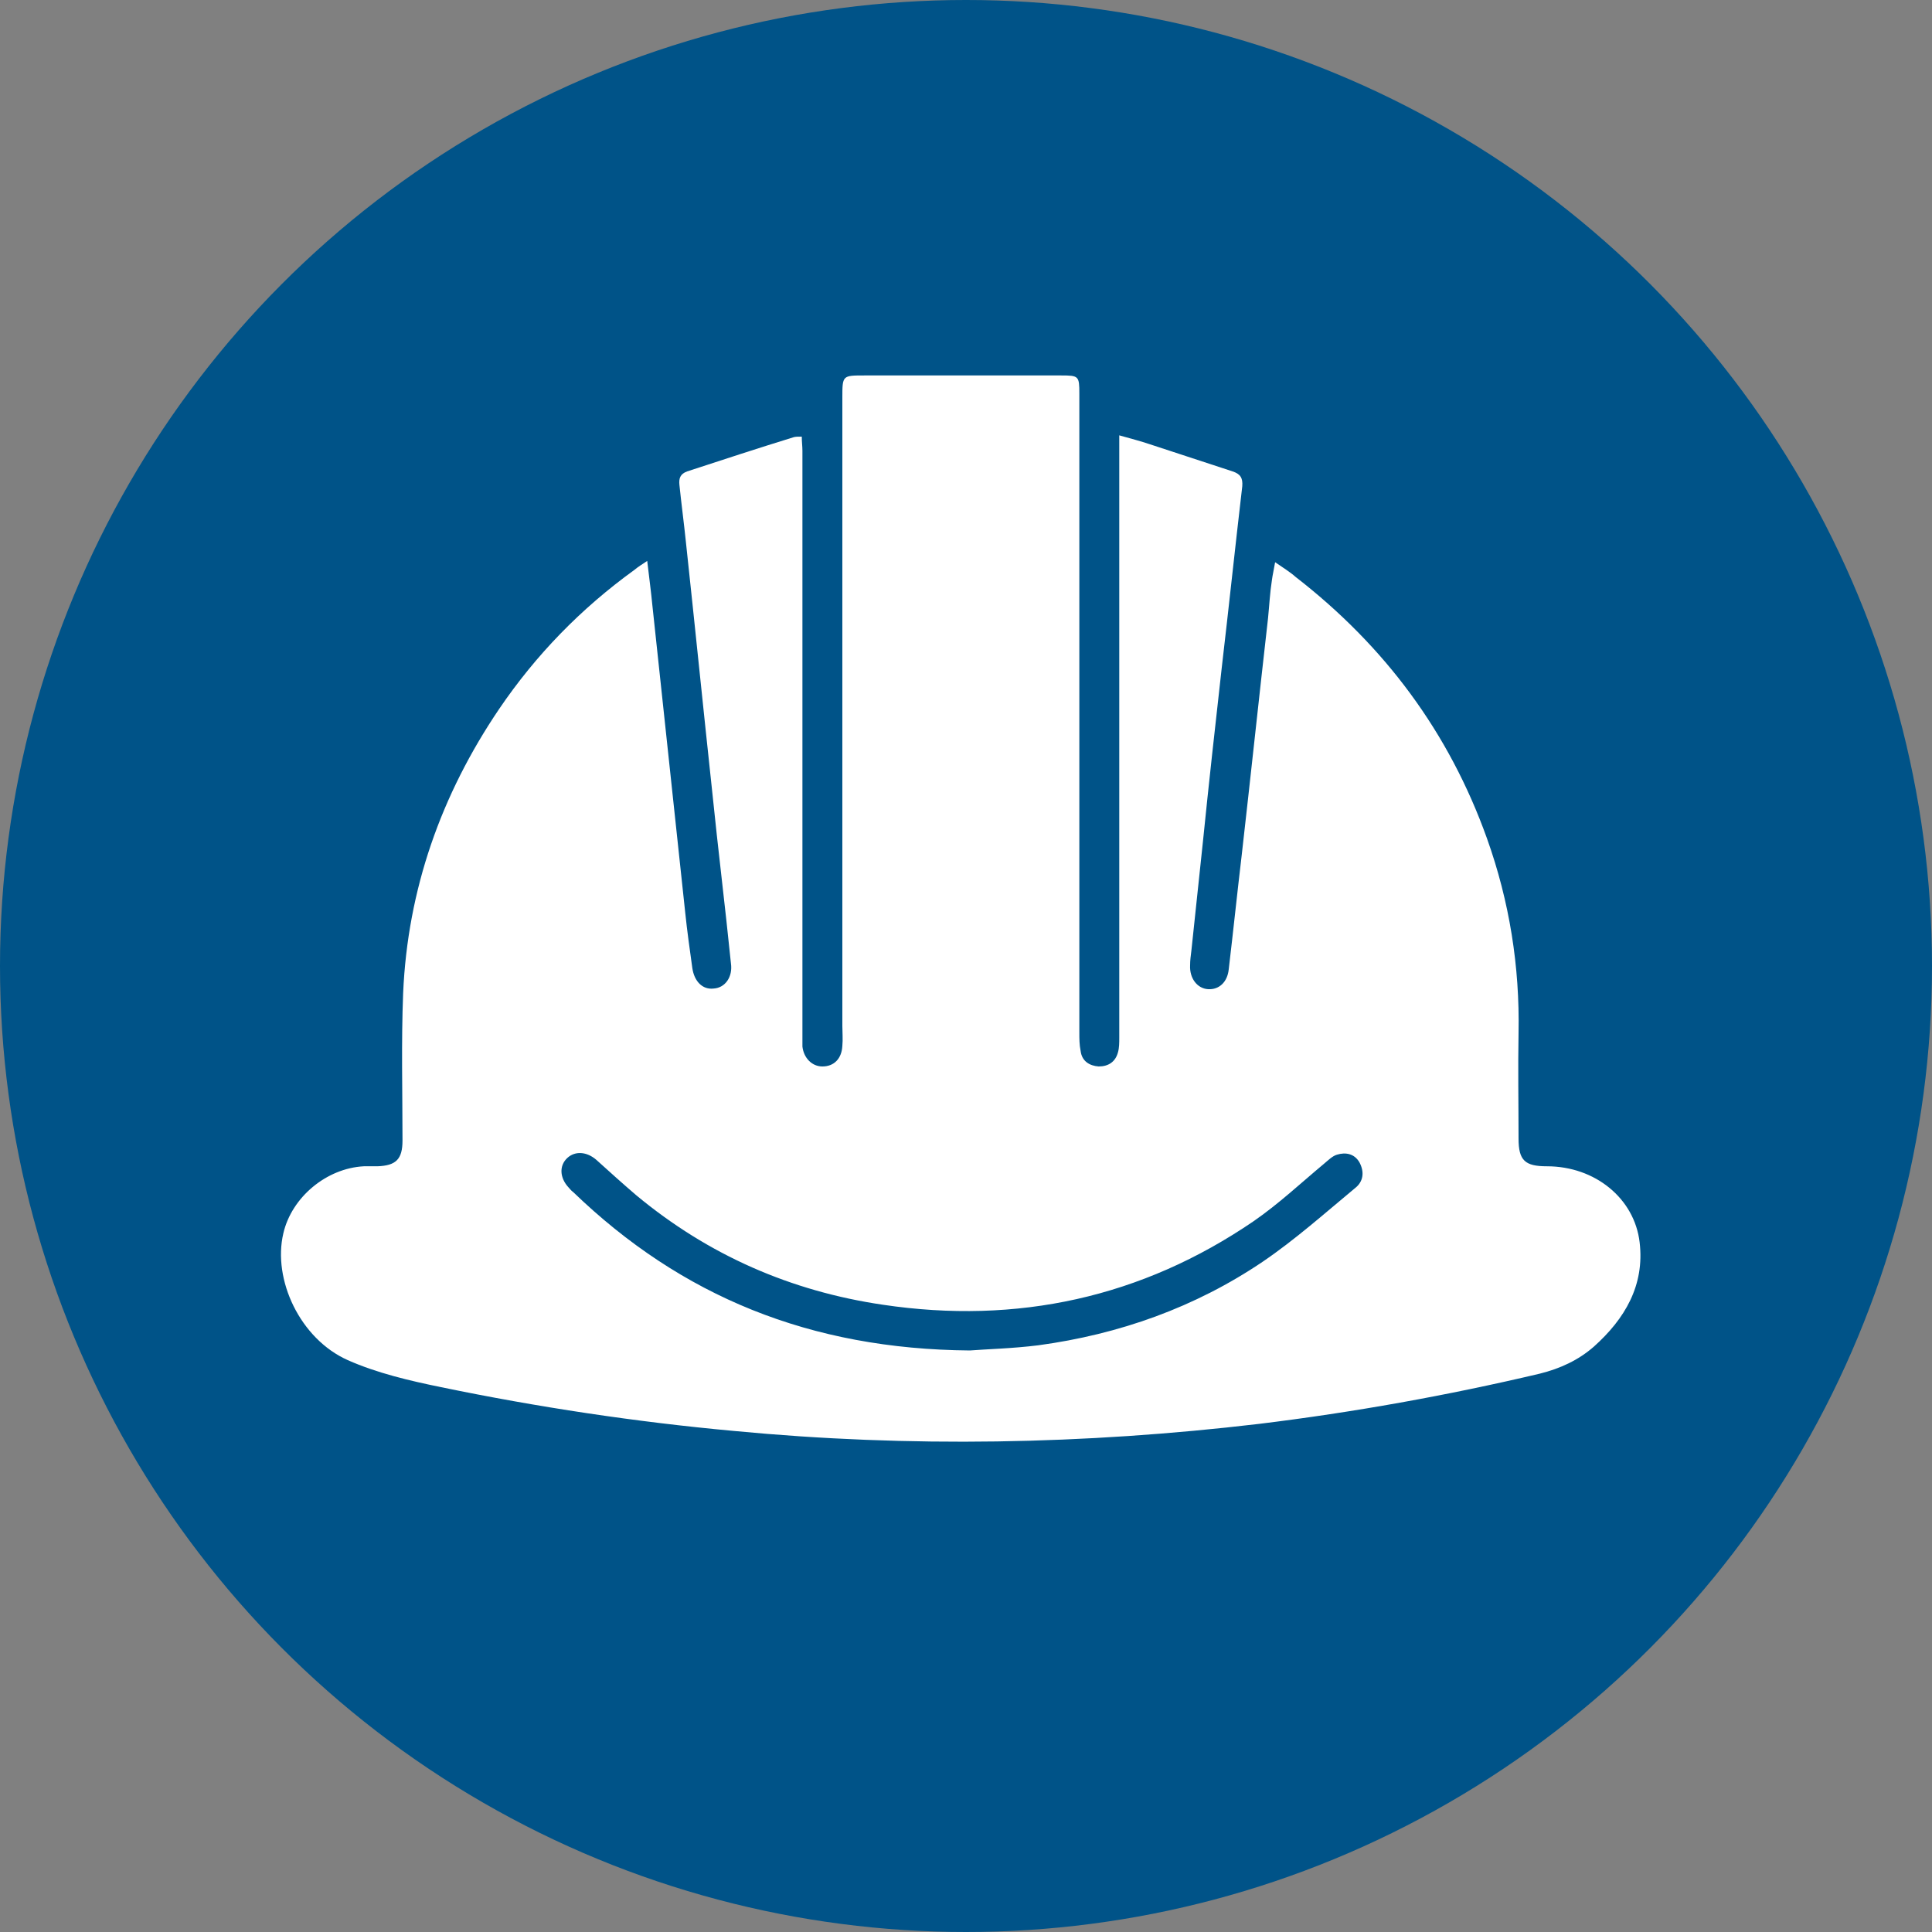
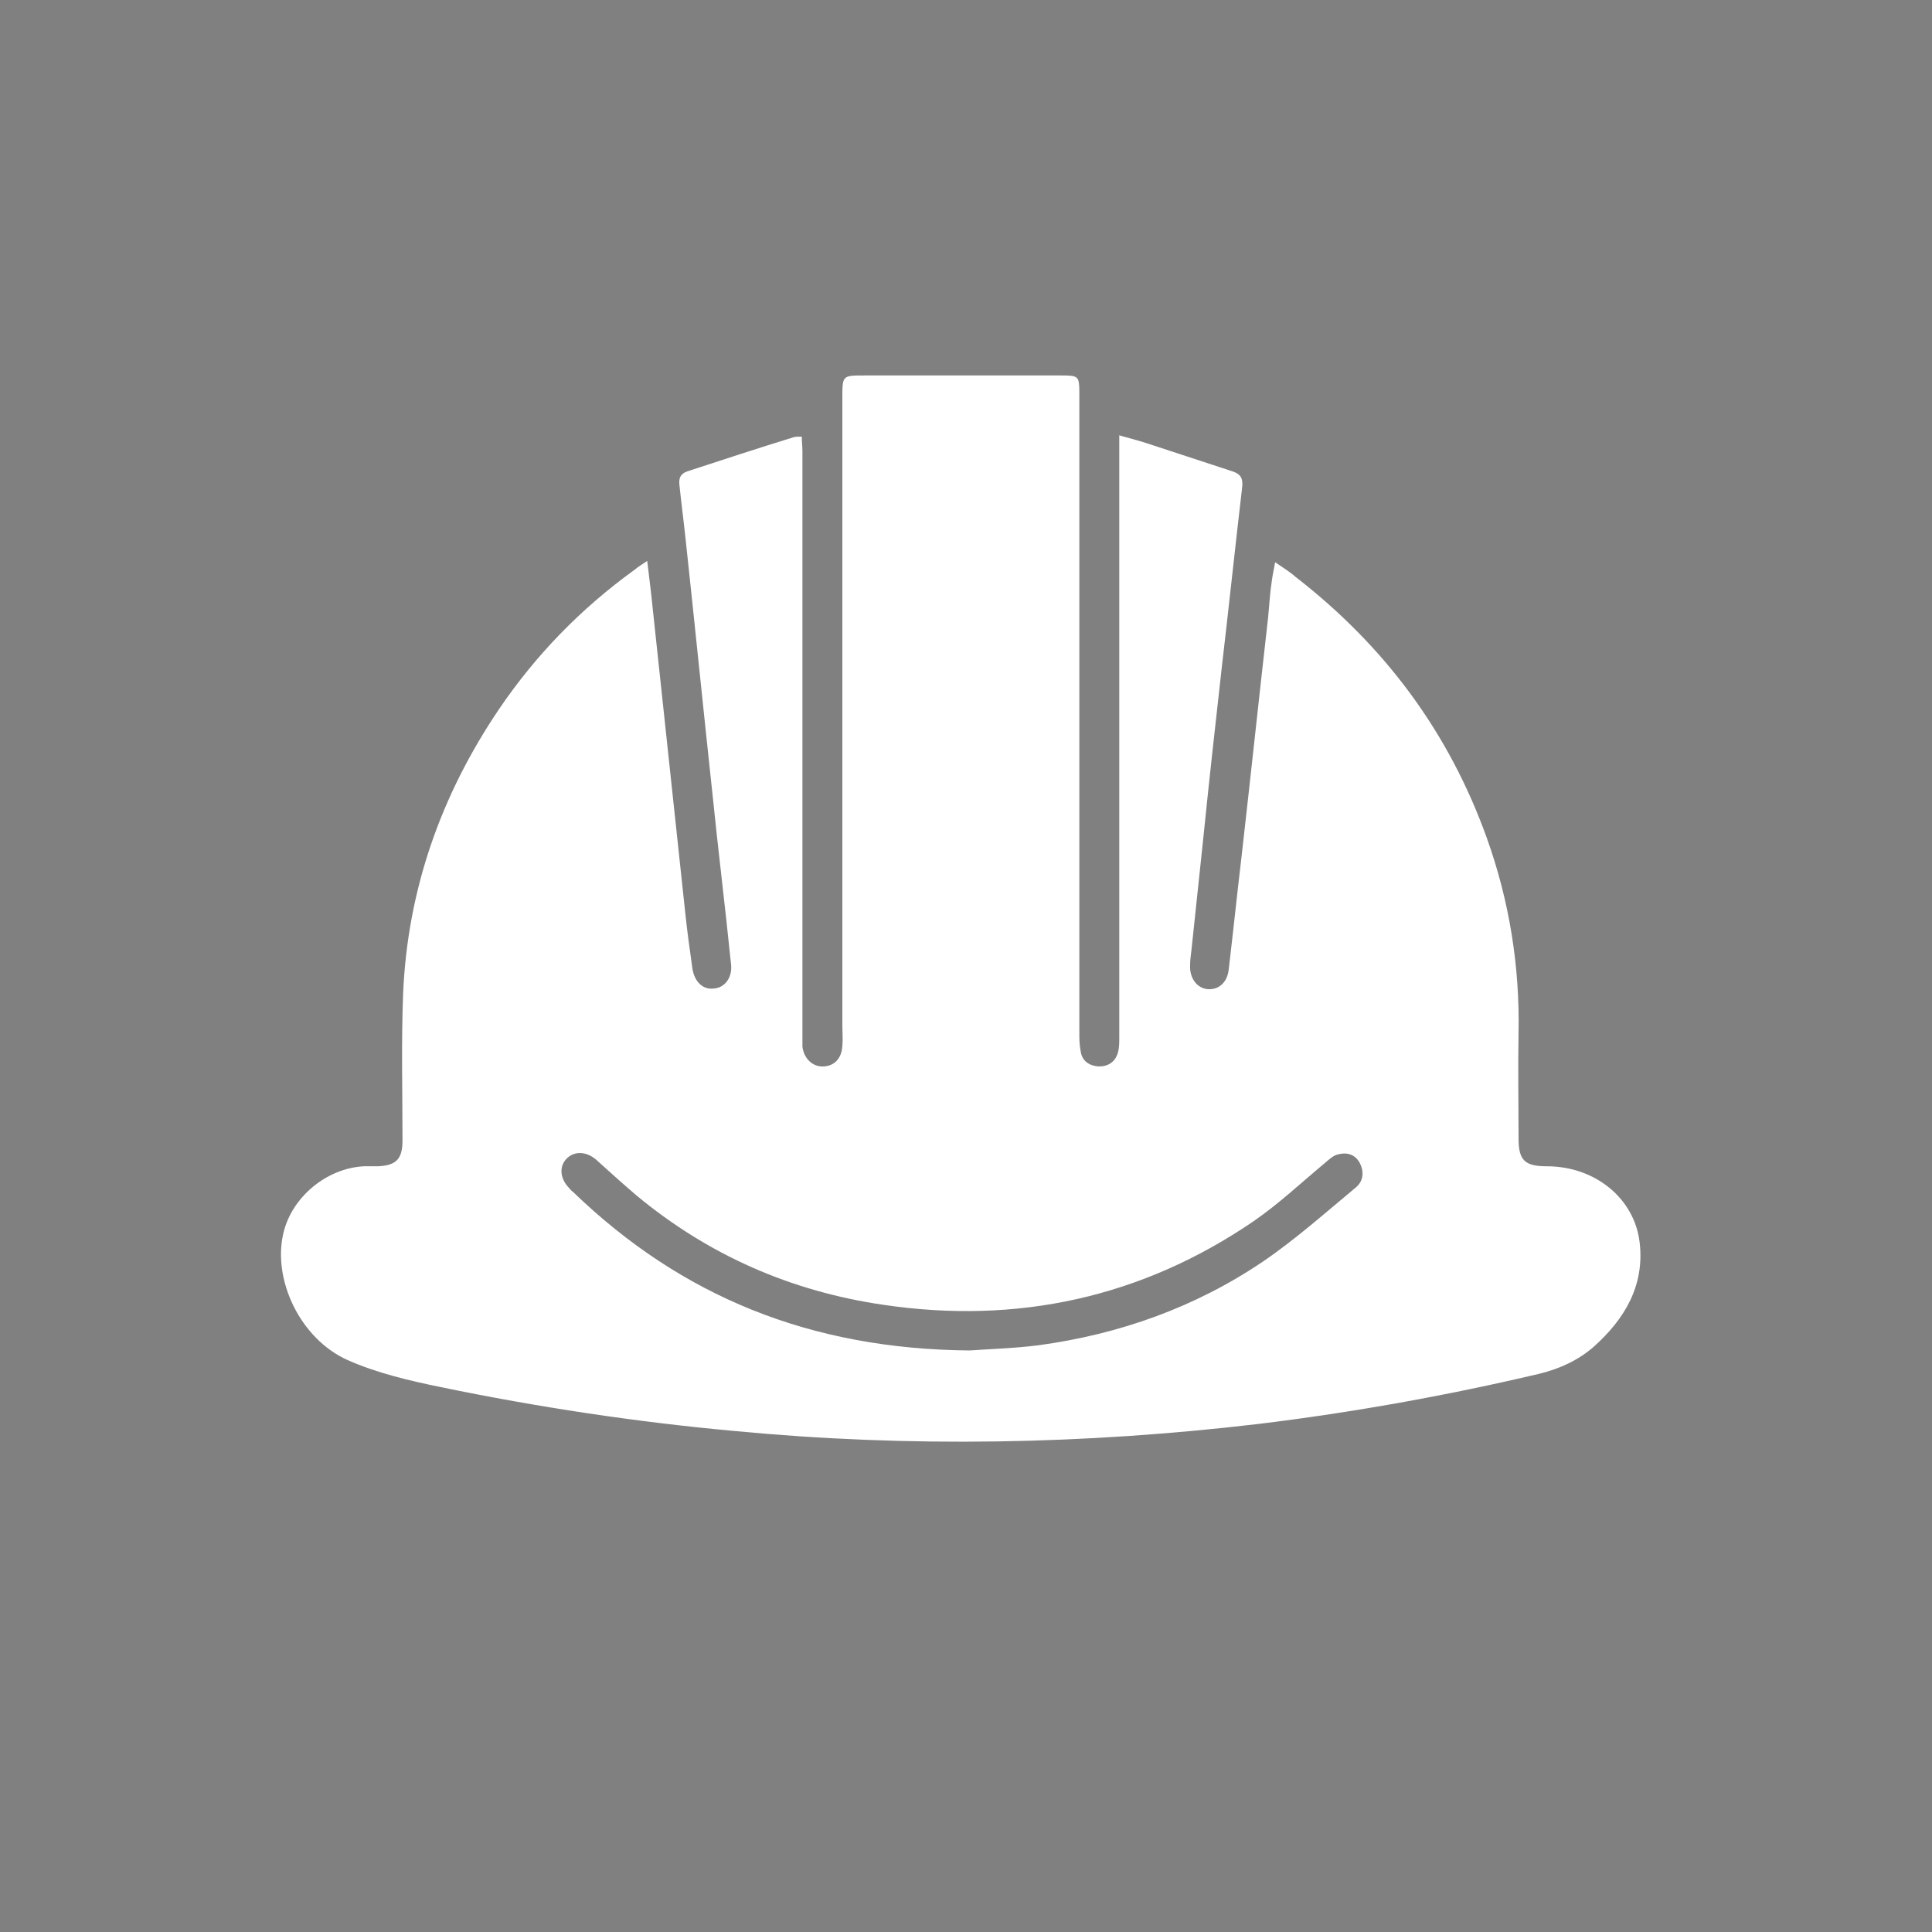
<svg xmlns="http://www.w3.org/2000/svg" version="1.1" id="Livello_1" x="0px" y="0px" viewBox="0 0 300 300" style="enable-background:new 0 0 300 300;" xml:space="preserve">
  <rect x="0" y="0" width="300" height="300" fill="#808080" stroke="none" />
  <style type="text/css">
	.st0{fill:#005388;}
	.st1{fill:#FFFFFF;}
	.st2{fill:none;stroke:#005388;stroke-width:14.907;stroke-miterlimit:10;}
	.st3{fill:#005388;stroke:#005388;stroke-width:2;stroke-miterlimit:10;}
</style>
-   <circle class="st0" cx="150" cy="150" r="150" />
  <g>
    <path class="st1" d="M100.5,87.1c0.3,2.6,0.6,4.8,0.8,6.9c1.7,15.9,3.4,31.8,5.1,47.7c0.3,2.9,0.7,5.7,1.1,8.6   c0.3,2.1,1.6,3.4,3.3,3.2c1.8-0.1,3-1.8,2.7-3.9c-0.9-8.9-2-17.7-2.9-26.6c-1.4-13-2.7-25.9-4.1-38.9c-0.3-2.9-0.7-5.9-1-8.8   c-0.1-1,0.1-1.7,1.2-2.1c5.5-1.8,11-3.6,16.5-5.3c0.3-0.1,0.7-0.1,1.3-0.1c0,0.8,0.1,1.5,0.1,2.2c0,30.3,0,60.5,0,90.8   c0,0.6,0,1.2,0,1.7c0.2,1.8,1.5,3.1,3.1,3.1c1.8,0,3-1.2,3.1-3.2c0.1-1,0-2.1,0-3.1c0-32.5,0-65,0-97.5c0-3.5,0-3.5,3.4-3.5   c10.2,0,20.4,0,30.6,0c2.7,0,2.8,0.1,2.8,2.8c0,33.1,0,66.2,0,99.2c0,1,0,1.9,0.2,2.9c0.2,1.6,1.4,2.3,2.8,2.4c1.5,0,2.6-0.7,3-2.2   c0.2-0.7,0.2-1.5,0.2-2.3c0-30.1,0-60.1,0-90.2c0-0.9,0-1.9,0-3.3c1.8,0.5,3.3,0.9,4.8,1.4c4.3,1.4,8.5,2.8,12.8,4.2   c1.2,0.4,1.6,1,1.5,2.3c-1.1,9.4-2.1,18.9-3.2,28.3c-1,8.9-2,17.9-2.9,26.8c-0.6,5.7-1.2,11.4-1.8,17c-0.1,0.8-0.2,1.5-0.2,2.3   c-0.1,2,1.1,3.6,2.8,3.7c1.7,0.1,3-1.1,3.2-3.1c0.7-5.9,1.3-11.7,2-17.6c1.4-12.3,2.7-24.6,4.1-36.9c0.2-2,0.3-4,0.6-5.9   c0.1-0.8,0.3-1.6,0.5-2.8c1.3,0.9,2.3,1.5,3.2,2.3c13.8,10.7,23.8,24.1,29.7,40.6c3.5,9.8,5.1,19.9,4.9,30.2   c-0.1,5.5,0,10.9,0,16.4c0,3.4,1,4.3,4.4,4.3c7.5,0,13.6,5,14.4,11.8c0.8,6.7-2.3,11.9-7.1,16.2c-2.4,2.1-5.2,3.4-8.4,4.2   c-14.4,3.4-28.9,6-43.6,7.8c-27.1,3.2-54.3,3.7-81.5,1.1c-15.3-1.4-30.5-3.7-45.5-6.8c-4.9-1-10-2.2-14.5-4.2   c-7.4-3.3-11.7-12.5-10-19.7c1.3-5.6,6.7-10.1,12.5-10.4c0.7,0,1.4,0,2.1,0c2.9-0.1,3.9-1.1,3.9-4c0-7.6-0.2-15.3,0.1-22.9   c0.7-16.1,5.9-30.8,14.9-44.1c5.7-8.4,12.7-15.6,21-21.6C99.1,88,99.6,87.7,100.5,87.1z M150.6,209.7c2.5-0.2,6.6-0.3,10.6-0.8   c12.6-1.7,24.4-5.9,34.9-13c5-3.4,9.6-7.5,14.3-11.4c1.3-1,1.5-2.5,0.7-4c-0.8-1.4-2.2-1.6-3.5-1.2c-0.7,0.2-1.4,0.9-2,1.4   c-3.6,3-7,6.2-10.9,8.9c-17.4,11.9-36.8,16.1-57.6,13c-14.3-2.1-27.1-7.7-38.3-17c-2.1-1.8-4.1-3.6-6.2-5.5   c-1.5-1.3-3.3-1.4-4.5-0.3c-1.3,1.2-1.2,3.1,0.2,4.6c0.2,0.2,0.4,0.5,0.7,0.7C105.8,201.3,125.8,209.5,150.6,209.7z" />
  </g>
-   <circle class="st2" cx="150" cy="150" r="139.8" />
</svg>